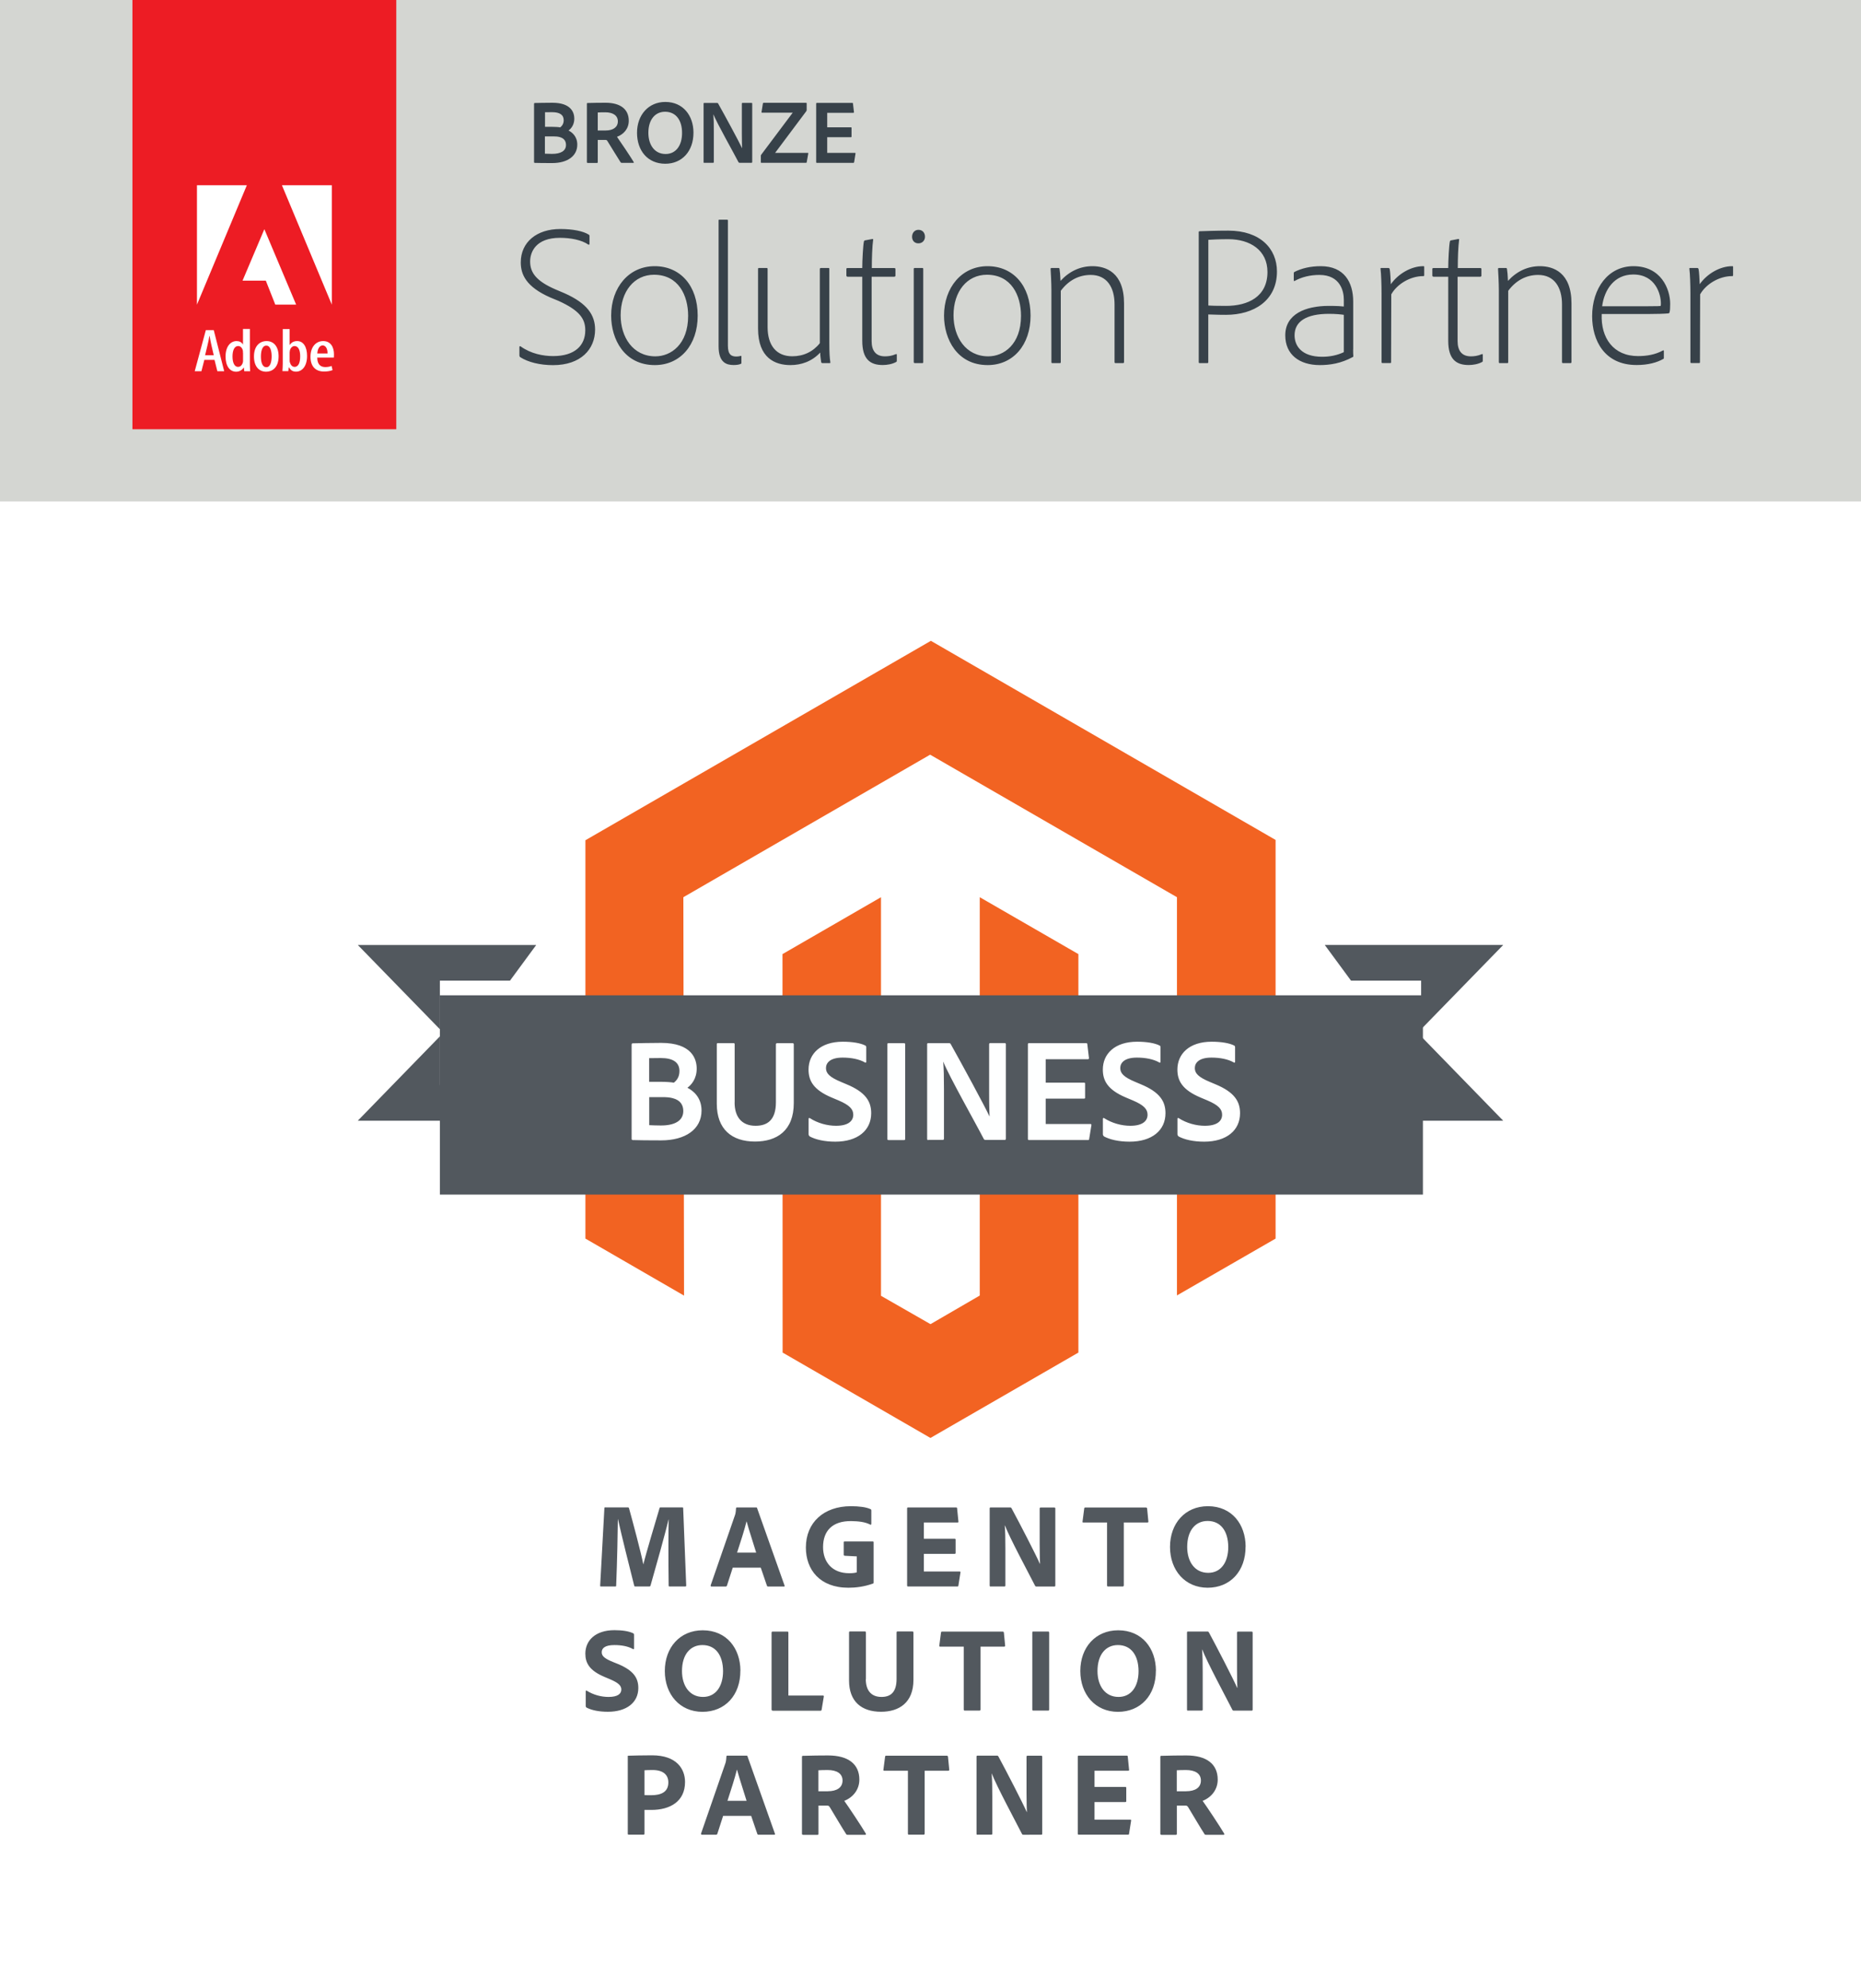
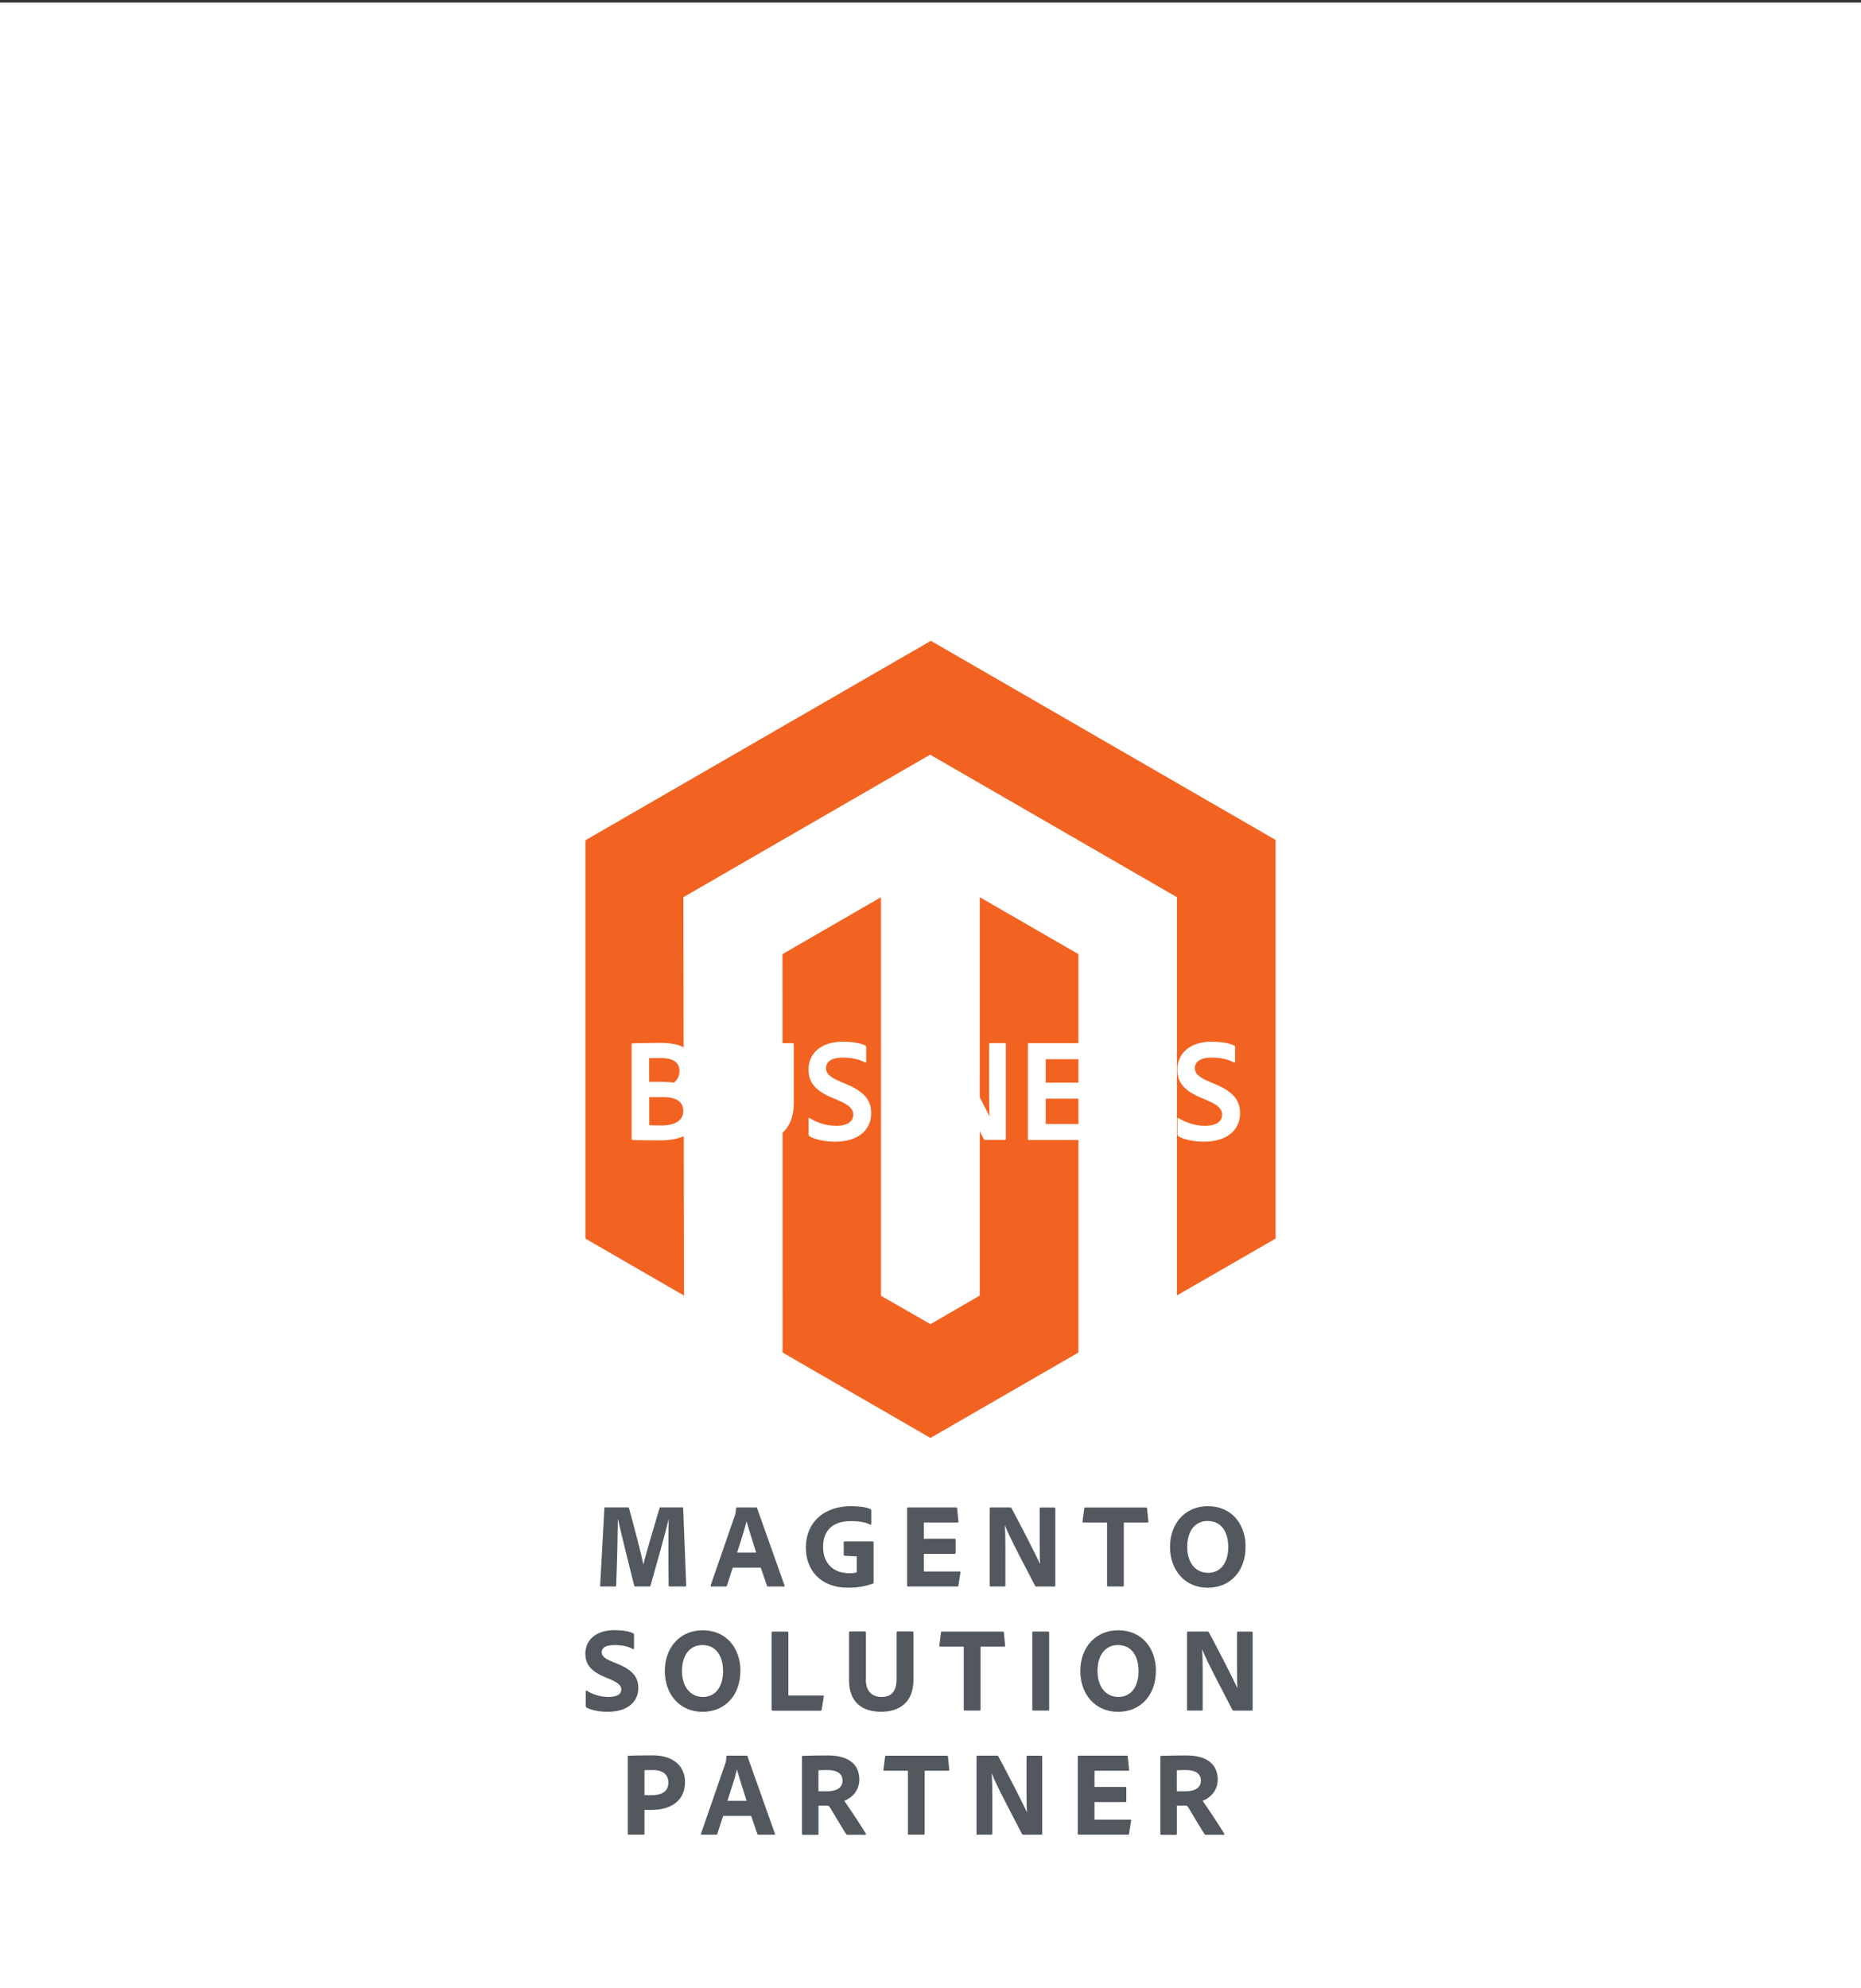
<svg xmlns="http://www.w3.org/2000/svg" id="Layer_2" viewBox="0 0 300 320.41">
  <rect x="0" y="0" width="300" height="320.41" fill="#333333" stroke="none" />
  <defs>
    <style>.cls-1{fill:#374149}.cls-3{fill:#fff;fill-rule:evenodd}.cls-4{fill:#52585e}.cls-5{fill:#feffff}.cls-7{fill:#f26322}</style>
  </defs>
  <g id="Layer_1-2">
    <path d="M0 .41h300v320H0z" style="fill:#fff" />
-     <path d="M0 0h300v80.82H0z" style="fill:#d4d6d2" />
-     <path d="M21.35 0h42.53v69.18H21.35z" style="fill:#ed1c24" />
-     <path d="M45.45 29.86h8.04V49.1l-8.04-19.24Zm-5.66 0h-8.04V49.1l8.04-19.24Zm2.83 7.09 5.12 12.15h-3.36l-1.53-3.87H39.1l3.51-8.28ZM32.94 58l-.47 1.83h-1.08l1.79-6.62h1.28l1.68 6.62h-1.1L34.58 58h-1.65Zm1.52-.74-.37-1.58c-.11-.45-.21-1.04-.29-1.51h-.05c-.08.48-.2 1.09-.31 1.51l-.38 1.58h1.39Zm5.82-4.23v5.57c0 .36.02.89.05 1.23h-.95l-.07-.58h-.04c-.19.33-.62.66-1.2.66-1.06 0-1.71-.96-1.71-2.45 0-1.69.86-2.49 1.77-2.49.46 0 .82.18 1.02.54h.02v-2.49h1.11Zm-1.11 3.84c0-.09 0-.2-.01-.29-.06-.43-.35-.81-.75-.81-.69 0-.93.81-.93 1.69 0 .98.31 1.67.89 1.67.25 0 .58-.11.77-.68.02-.08.04-.2.04-.3v-1.28Zm3.74 3.04c-1.14 0-1.97-.82-1.97-2.46 0-1.74.98-2.48 2.03-2.48 1.13 0 1.94.84 1.94 2.46 0 1.9-1.12 2.48-1.99 2.48h-.01Zm.04-.73c.68 0 .84-1.01.84-1.74s-.15-1.74-.86-1.74-.87 1.02-.87 1.74c0 .8.16 1.74.88 1.74h.01Zm2.63-6.15h1.11v2.56h.02c.29-.43.69-.62 1.2-.62.98 0 1.59.92 1.59 2.39 0 1.71-.84 2.54-1.78 2.54-.57 0-.88-.26-1.13-.68h-.05l-.06.6h-.95c.02-.32.05-.86.05-1.23v-5.57Zm1.11 5.11c0 .11.01.22.05.29.18.58.52.7.74.7.66 0 .91-.73.91-1.71 0-.91-.26-1.65-.92-1.65-.37 0-.66.36-.74.71-.02.1-.04.23-.04.32v1.34Zm4.45-.51c.01 1.23.65 1.53 1.32 1.53.4 0 .74-.08.99-.18l.16.67c-.34.15-.86.23-1.37.23-1.44 0-2.19-.9-2.19-2.38 0-1.56.86-2.53 2.05-2.53s1.74.95 1.74 2.15c0 .24-.01.38-.02.51h-2.68Zm1.66-.66c.01-.84-.34-1.3-.78-1.3-.58 0-.84.7-.87 1.3h1.65Z" class="cls-3" />
-     <path d="M86.1 16.73c0-.07.01-.12.09-.13.53-.01 1.87-.04 2.85-.04 3.07 0 3.54 1.62 3.54 2.56 0 1.04-.56 1.65-.93 1.91.54.28 1.41.93 1.41 2.28 0 1.85-1.6 2.97-4.03 2.97-1.28 0-2.28-.01-2.84-.03-.07-.01-.1-.06-.1-.12v-9.4Zm1.75 3.71h1.12c.53 0 1.12.04 1.34.09.31-.25.56-.59.56-1.16 0-.87-.65-1.29-1.85-1.29-.47 0-.85.01-1.16.01v2.35Zm0 4.33c.32.01.69.03 1.13.03 1.38.01 2.26-.46 2.26-1.44 0-.6-.29-1.09-1.06-1.28-.26-.07-.6-.1-1-.1h-1.34v2.79ZM94.73 26.25c-.09 0-.12-.03-.12-.12v-9.4c0-.07.01-.13.1-.13 1.16-.03 1.78-.04 2.91-.04 2.35 0 3.74 1.01 3.74 2.9 0 1.28-.82 2.19-1.9 2.59.49.68 2.25 3.31 2.68 4.04.04.09.06.16-.03.16h-1.84c-.12 0-.16-.03-.21-.07-.43-.66-1.46-2.35-2.1-3.38-.1-.18-.18-.25-.34-.25h-1.26v3.59c0 .09-.04.12-.12.12h-1.52Zm2.91-5.22c1.19 0 1.96-.53 1.96-1.47s-.78-1.46-2.03-1.46c-.5 0-.97.01-1.21.03v2.9h1.28ZM111.79 21.36c.01 3.04-1.87 5.03-4.54 5.03-2.85 0-4.56-2.12-4.56-4.99s1.85-4.97 4.56-4.97c2.88 0 4.53 2.21 4.54 4.93Zm-4.49 3.46c1.66 0 2.66-1.37 2.65-3.41 0-2.06-1.01-3.4-2.74-3.4-1.56 0-2.69 1.22-2.69 3.4 0 1.9.97 3.41 2.78 3.41ZM113.55 26.25c-.09 0-.13-.01-.13-.13v-9.43c0-.07.03-.1.1-.1h2.07c.12 0 .13.03.18.1 1.09 1.94 3.34 6.09 3.85 7.19h.01c-.01-.41-.04-.9-.04-2.28v-4.9c0-.07.04-.12.13-.12h1.41c.1 0 .13.04.13.13v9.4c0 .1-.04.13-.15.13h-1.87c-.1 0-.15-.03-.19-.1-.77-1.5-3.46-6.25-4.03-7.68H115c.06.75.07 1.4.07 2.74v4.91c0 .09-.03.13-.12.13h-1.43ZM122.77 26.25c-.06 0-.12-.01-.12-.12v-.99c0-.09.01-.12.04-.18l5.1-6.8h-4.93c-.07 0-.12-.01-.1-.1l.22-1.37c.01-.09.06-.12.13-.12h6.84c.07 0 .09.03.09.09v1.06c0 .07-.01.13-.07.21l-5.02 6.71h5.27c.07 0 .1.04.07.13l-.24 1.35c-.01.09-.04.12-.13.12h-7.16ZM137.68 26.13c-.01.1-.04.12-.13.12h-5.85c-.1 0-.13-.04-.13-.12V16.7c0-.07.03-.12.12-.12h5.68c.09 0 .12.01.13.1l.16 1.37c.02.07-.01.13-.1.13h-4.21v2.34h3.82c.07 0 .1.01.1.1v1.4c0 .07-.04.09-.1.09h-3.82v2.53h4.46c.09 0 .12.04.1.12l-.22 1.37ZM83.86 57.55c-.1-.06-.13-.16-.13-.29v-1.34c0-.1.1-.16.19-.1 1.63 1.18 3.62 1.57 5.25 1.57 3.52 0 5.18-1.73 5.18-4.16 0-1.86-.93-3.2-4.32-4.74l-1.31-.54c-3.94-1.73-4.77-3.74-4.77-5.66 0-3.26 2.56-5.38 6.37-5.38 2.05 0 3.71.35 4.58.9.1.06.13.1.13.26v1.22c0 .13-.1.19-.19.13-1.06-.74-2.82-1.09-4.58-1.09-3.9 0-4.8 2.3-4.8 3.81 0 1.76.93 3.14 4.1 4.51l1.44.61c3.74 1.66 4.93 3.58 4.93 5.86 0 3.17-2.3 5.73-6.78 5.73-2.11 0-4.03-.48-5.28-1.28ZM112.47 50.87c0 4.74-2.82 7.97-6.91 7.97-4.93 0-7.04-4.19-7.04-7.97 0-4.54 2.85-7.97 7.01-7.97s6.94 3.17 6.94 7.97Zm-12.42-.06c0 3.52 1.98 6.62 5.6 6.62 2.5 0 5.28-1.92 5.28-6.53 0-3.3-1.57-6.62-5.5-6.62-3.2 0-5.38 2.69-5.38 6.53ZM115.83 35.54c0-.13.06-.13.16-.13h1.22c.1 0 .13.06.13.13v20.19c0 1.47.61 1.73 1.38 1.73.22 0 .42-.03.7-.1.1-.03.1.03.1.13v.96c0 .13 0 .16-.1.19-.26.13-.67.19-1.15.19-1.12 0-2.43-.35-2.43-3.01V35.53ZM133.69 55.22c0 1.76.06 2.43.16 3.14.03.13 0 .16-.13.16h-1.15c-.1 0-.13-.03-.19-.13-.06-.42-.16-1.06-.16-1.57-1.34 1.44-3.07 2.02-4.8 2.02-2.46 0-5.22-1.12-5.22-5.89v-9.57c0-.16.03-.19.16-.19h1.22c.13 0 .16.06.16.19v9.34c0 2.94 1.41 4.7 3.97 4.7 1.82 0 3.36-.74 4.45-2.11V43.38c0-.13.06-.19.19-.19h1.18c.16 0 .16.06.16.19v11.84ZM144.57 58.13c0 .1 0 .16-.13.22-.64.35-1.47.48-2.14.48-2.05 0-3.3-.96-3.3-3.9V44.6h-2.37c-.16-.03-.19-.1-.19-.22v-.99c0-.13.03-.19.19-.19H139c0-1.25.13-3.62.26-4.26.03-.1.06-.16.13-.19l1.18-.22c.1-.03.19 0 .19.06-.16 1.18-.22 3.04-.22 4.61h3.62c.13 0 .19.06.19.19v1.02c0 .13-.06.16-.19.19h-3.65v10.37c0 1.5.64 2.46 2.14 2.46.51 0 1.09-.06 1.76-.35.1-.03.16-.03.16.1v.96ZM147.03 38.16c0-.64.42-1.12 1.02-1.12.67 0 1.06.48 1.06 1.12 0 .58-.42 1.06-1.06 1.06s-1.02-.45-1.02-1.06Zm.26 5.22c0-.13.06-.19.16-.19h1.22c.1 0 .16.03.16.16v15.01c0 .13-.03.16-.16.16h-1.15c-.16 0-.22-.03-.22-.19V43.39ZM166.13 50.87c0 4.74-2.82 7.97-6.91 7.97-4.93 0-7.04-4.19-7.04-7.97 0-4.54 2.85-7.97 7.01-7.97s6.94 3.17 6.94 7.97Zm-12.42-.06c0 3.52 1.98 6.62 5.6 6.62 2.5 0 5.28-1.92 5.28-6.53 0-3.3-1.57-6.62-5.5-6.62-3.2 0-5.38 2.69-5.38 6.53ZM169.49 46.74c0-1.09-.1-2.98-.13-3.39 0-.1.03-.16.16-.16h1.09c.13 0 .16.03.19.16.06.32.13 1.06.16 1.92 1.44-1.57 3.2-2.37 5.15-2.37 2.11 0 5.09.96 5.09 6.02v9.41c0 .16-.06.19-.19.19h-1.18c-.13 0-.16-.06-.16-.19v-9.28c0-2.72-1.22-4.74-3.84-4.74-1.98 0-3.62.93-4.83 2.56v11.46c0 .16-.03.19-.16.19h-1.22c-.1 0-.13-.06-.13-.19V46.75ZM193.24 37.46c0-.1 0-.19.16-.19.8-.03 2.66-.1 4.61-.1 5.15 0 7.84 2.91 7.84 6.59 0 4.7-3.74 6.98-8.22 6.98-1.63 0-2.24-.06-2.85-.06v7.68c0 .1-.03.16-.16.16h-1.22c-.1 0-.16-.03-.16-.16V37.47Zm1.54 11.78c.54.03 1.18.06 2.85.06 3.55 0 6.69-1.47 6.69-5.47 0-3.49-2.78-5.28-6.3-5.28-1.5 0-2.59.06-3.23.1v10.59ZM218.13 56.31c0 .38 0 .74.03 1.09 0 .06 0 .1-.06.13-1.95 1.06-3.74 1.31-5.34 1.31-3.26 0-5.57-1.66-5.57-4.8 0-3.42 3.26-4.74 7.01-4.74 1.44 0 2.08.06 2.43.1v-1.12c0-1.25-.51-3.97-3.94-3.97-1.5 0-2.88.35-3.97.96-.06.06-.16.03-.16-.1v-1.15c0-.1.03-.13.1-.19 1.15-.58 2.56-.93 4.26-.93 3.74 0 5.22 2.56 5.22 5.7v7.71Zm-1.5-5.57c-.38-.06-1.25-.16-2.4-.16-3.68 0-5.54 1.25-5.54 3.46 0 1.66 1.09 3.46 4.45 3.46 1.22 0 2.37-.22 3.49-.74v-6.02ZM223.8 43.19c.16 0 .16.06.22.16.1.38.16 1.82.19 2.46 1.15-1.66 3.26-2.91 5.22-2.91.13 0 .16 0 .16.13v1.31c0 .13-.03.16-.16.16-2.14 0-4.26 1.34-5.15 2.94l-.03 10.91c0 .13-.03.16-.13.16h-1.25c-.13 0-.16-.06-.16-.16V47.28c0-1.31-.06-3.17-.16-3.9-.03-.16 0-.19.13-.19h1.12ZM239.03 58.13c0 .1 0 .16-.13.22-.64.35-1.47.48-2.14.48-2.05 0-3.3-.96-3.3-3.9V44.6h-2.37c-.16-.03-.19-.1-.19-.22v-.99c0-.13.03-.19.19-.19h2.37c0-1.25.13-3.62.26-4.26.03-.1.06-.16.13-.19l1.18-.22c.1-.03.19 0 .19.06-.16 1.18-.22 3.04-.22 4.61h3.62c.13 0 .19.06.19.19v1.02c0 .13-.06.16-.19.19h-3.65v10.37c0 1.5.64 2.46 2.14 2.46.51 0 1.09-.06 1.76-.35.1-.03.16-.03.16.1v.96ZM241.62 46.74c0-1.09-.1-2.98-.13-3.39 0-.1.03-.16.16-.16h1.09c.13 0 .16.03.19.16.06.32.13 1.06.16 1.92 1.44-1.57 3.2-2.37 5.15-2.37 2.11 0 5.09.96 5.09 6.02v9.41c0 .16-.06.19-.19.19h-1.18c-.13 0-.16-.06-.16-.19v-9.28c0-2.72-1.22-4.74-3.84-4.74-1.98 0-3.62.93-4.83 2.56v11.46c0 .16-.03.19-.16.19h-1.22c-.1 0-.13-.06-.13-.19V46.75ZM258.2 50.61c-.16 3.87 1.89 6.78 5.86 6.78 1.38 0 2.75-.22 4-.9.1-.06.16-.03.16.1v1.06c0 .13-.03.19-.13.22-.96.54-2.37.96-4.26.96-5.22 0-7.17-4-7.17-7.87 0-4.51 2.59-8.06 6.66-8.06 4.42 0 5.92 3.65 5.92 6.08 0 .7-.03 1.09-.1 1.34 0 .1-.1.19-.22.19-.48.06-2.05.1-3.3.1h-7.42Zm7.14-1.25c1.95 0 2.27-.03 2.37-.06.03-.1.03-.32.03-.42 0-1.41-.83-4.64-4.45-4.64-3.07 0-4.67 2.46-5.02 5.12h7.07ZM273.59 43.19c.16 0 .16.06.22.16.1.38.16 1.82.19 2.46 1.15-1.66 3.26-2.91 5.22-2.91.13 0 .16 0 .16.13v1.31c0 .13-.03.16-.16.16-2.14 0-4.26 1.34-5.15 2.94l-.03 10.91c0 .13-.03.16-.13.16h-1.25c-.13 0-.16-.06-.16-.16V47.28c0-1.31-.06-3.17-.16-3.9-.03-.16 0-.19.13-.19h1.12Z" class="cls-1" />
+     <path d="M21.35 0h42.53H21.35z" style="fill:#ed1c24" />
    <path d="m150.06 103.28-55.69 32.14v64.2l15.9 9.19-.11-64.21 39.78-22.97 39.79 22.97v64.18l15.9-9.16v-64.25l-55.57-32.09z" class="cls-7" />
    <path d="m157.94 208.8-7.94 4.61-7.98-4.57V144.6l-15.88 9.17.02 64.22 23.83 13.76 23.85-13.76v-64.22l-15.9-9.17v64.2z" class="cls-7" />
-     <path d="M82.21 158.05h-11.3v7.83L57.68 152.3h28.76l-4.23 5.75zM82.21 174.87h-11.3v-7.84l-13.23 13.59h28.76l-4.23-5.75zM217.79 158.05h11.3v7.83l13.23-13.58h-28.76l4.23 5.75zM217.79 174.87h11.3v-7.84l13.23 13.59h-28.76l4.23-5.75z" class="cls-4" />
-     <path d="M70.91 160.41h158.47v32.12H70.91z" class="cls-4" />
    <path d="M101.83 168.36c0-.12.02-.19.14-.21.86-.02 3.02-.07 4.61-.07 4.97 0 5.73 2.62 5.73 4.14 0 1.69-.9 2.66-1.5 3.09.88.45 2.28 1.5 2.28 3.68 0 3-2.59 4.8-6.51 4.8-2.07 0-3.68-.02-4.59-.05-.12-.02-.17-.09-.17-.19v-15.19Zm2.83 5.99h1.81c.86 0 1.81.07 2.16.14.5-.4.9-.95.9-1.88 0-1.4-1.05-2.09-3-2.09-.76 0-1.38.02-1.88.02v3.8Zm0 6.99c.52.02 1.12.05 1.83.05 2.23.02 3.66-.74 3.66-2.33 0-.97-.48-1.76-1.71-2.07-.43-.12-.97-.17-1.62-.17h-2.16v4.52ZM118.42 177.68c0 2.26 1.09 3.76 3.38 3.76 1.88 0 3.28-.9 3.28-3.8v-9.3c0-.14.05-.21.19-.21h2.5c.14 0 .19.07.19.19v9.46c0 4.45-2.73 6.2-6.25 6.2-3.76 0-6.16-2-6.16-6.09v-9.56c0-.14.02-.21.19-.21h2.5c.14 0 .19.05.19.19v9.37ZM130.52 183.12c-.12-.07-.17-.17-.17-.36v-2.47c0-.09.1-.14.19-.09 1.28.83 2.85 1.24 4.23 1.24 1.95 0 2.78-.76 2.78-1.78 0-.88-.57-1.54-2.38-2.31l-1.14-.48c-2.92-1.24-3.69-2.71-3.69-4.49 0-2.54 1.93-4.49 5.52-4.49 1.5 0 2.85.21 3.64.62.12.07.14.14.14.31v2.31c0 .1-.07.19-.21.1-.9-.52-2.21-.78-3.59-.78-2.04 0-2.69.86-2.69 1.69s.55 1.45 2.42 2.23l.9.38c3.09 1.28 3.97 2.78 3.97 4.66 0 2.78-2.19 4.59-5.78 4.59-1.74 0-3.19-.33-4.16-.86ZM145.92 183.53c0 .17-.05.21-.19.21h-2.5c-.14 0-.19-.07-.19-.21v-15.21c0-.17.07-.19.19-.19h2.5c.14 0 .19.05.19.19v15.21ZM149.67 183.74c-.14 0-.21-.02-.21-.21v-15.24c0-.12.05-.17.17-.17h3.35c.19 0 .21.05.29.17 1.76 3.14 5.4 9.84 6.23 11.62h.02c-.02-.67-.07-1.45-.07-3.69v-7.92c0-.12.07-.19.21-.19h2.28c.17 0 .21.07.21.21v15.19c0 .17-.07.21-.24.21h-3.02c-.17 0-.24-.05-.31-.17-1.24-2.42-5.59-10.1-6.51-12.41h-.02c.09 1.21.12 2.26.12 4.42v7.94c0 .14-.05.21-.19.21h-2.31ZM175.58 183.55c-.02.17-.07.19-.21.19h-9.46c-.17 0-.21-.07-.21-.19v-15.24c0-.12.05-.19.19-.19h9.18c.14 0 .19.02.21.17l.26 2.21c.02.12-.02.21-.17.21h-6.8v3.78h6.18c.12 0 .17.02.17.17v2.26c0 .12-.07.14-.17.14h-6.18v4.09h7.2c.14 0 .19.07.17.19l-.36 2.21ZM177.96 183.12c-.12-.07-.17-.17-.17-.36v-2.47c0-.09.1-.14.19-.09 1.28.83 2.85 1.24 4.23 1.24 1.95 0 2.78-.76 2.78-1.78 0-.88-.57-1.54-2.38-2.31l-1.14-.48c-2.92-1.24-3.69-2.71-3.69-4.49 0-2.54 1.93-4.49 5.52-4.49 1.5 0 2.85.21 3.64.62.12.07.14.14.14.31v2.31c0 .1-.07.19-.21.1-.9-.52-2.21-.78-3.59-.78-2.04 0-2.69.86-2.69 1.69s.55 1.45 2.42 2.23l.9.38c3.09 1.28 3.97 2.78 3.97 4.66 0 2.78-2.19 4.59-5.78 4.59-1.74 0-3.19-.33-4.16-.86ZM189.98 183.12c-.12-.07-.17-.17-.17-.36v-2.47c0-.09.1-.14.19-.09 1.28.83 2.85 1.24 4.23 1.24 1.95 0 2.78-.76 2.78-1.78 0-.88-.57-1.54-2.38-2.31l-1.14-.48c-2.92-1.24-3.69-2.71-3.69-4.49 0-2.54 1.93-4.49 5.52-4.49 1.5 0 2.85.21 3.64.62.12.07.14.14.14.31v2.31c0 .1-.07.19-.21.1-.9-.52-2.21-.78-3.59-.78-2.04 0-2.69.86-2.69 1.69s.55 1.45 2.42 2.23l.9.38c3.09 1.28 3.97 2.78 3.97 4.66 0 2.78-2.19 4.59-5.78 4.59-1.74 0-3.19-.33-4.16-.86Z" class="cls-5" />
    <path d="M97.61 242.94h3.58c.14 0 .17.04.21.14.55 1.97 1.93 7.13 2.3 9.02h.02c.39-1.67 2-6.99 2.59-9 .02-.1.06-.16.16-.16h3.5c.12 0 .16.02.16.14l.49 12.44c.02.12-.06.17-.16.17h-2.51c-.1 0-.16-.02-.16-.14-.06-4.01-.04-9.42 0-10.67h-.02c-.43 1.93-2.14 8-2.9 10.65-.04.12-.1.16-.19.16h-2.24c-.14 0-.17-.02-.21-.16-.72-2.82-2.04-8.12-2.61-10.69h-.02c-.02 2.1-.1 6.62-.27 10.69 0 .14-.04.16-.16.16h-2.26c-.12 0-.18-.02-.16-.16l.68-12.48c.02-.12.08-.12.17-.12ZM118.12 252.66l-.93 2.88c-.04.1-.1.16-.21.16h-2.26c-.14 0-.17-.08-.16-.19l3.89-11.23c.08-.21.16-.45.2-1.19 0-.08.06-.14.12-.14h3.12c.1 0 .14.02.16.12l4.42 12.46c.04.1.02.17-.1.17h-2.53c-.12 0-.17-.04-.21-.14l-.99-2.9h-4.5Zm3.78-2.43c-.39-1.29-1.17-3.64-1.54-5.02h-.02c-.31 1.3-1.01 3.45-1.52 5.02h3.08ZM136.19 250.73c-.14 0-.18-.06-.18-.18v-2c0-.1.06-.12.16-.12h4.48c.16 0 .18.04.18.16v6.44c.02.12-.02.16-.14.2-1.42.51-2.78.66-3.93.66-4.61 0-6.85-2.92-6.85-6.48 0-4.03 2.88-6.66 7.26-6.66 1.29 0 2.45.14 3.15.47.1.02.14.1.14.25v2.12c0 .14-.08.18-.18.12-.86-.43-1.87-.54-3.04-.56-3.04-.04-4.56 1.56-4.56 4.19 0 2.38 1.44 4.21 4.21 4.21.57 0 .9-.04 1.23-.14v-2.57l-1.93-.1ZM154.5 255.52c-.02.16-.06.17-.19.17h-7.92c-.12 0-.16-.06-.16-.17v-12.4c0-.12.04-.17.16-.17h7.69c.16 0 .2.02.21.16l.21 2.1c.02.1 0 .17-.14.17h-5.43v2.61h4.96c.1 0 .16.04.16.16v2.14c0 .12-.08.14-.16.14h-4.96v2.84h5.74c.16 0 .18.06.16.17l-.33 2.08ZM159.72 255.7c-.12 0-.18-.02-.18-.17v-12.42c0-.1.04-.16.14-.16h3.15c.16 0 .17.04.25.16 1.3 2.4 3.93 7.5 4.56 8.94h.02c-.02-.56-.06-1.15-.06-3.06v-5.86c0-.12.06-.17.17-.17h2.18c.14 0 .17.06.17.19v12.36c0 .16-.04.19-.21.19h-2.8c-.17 0-.21-.04-.27-.16-1.09-2.14-4.03-7.59-4.85-9.7h-.02c.08 1.13.1 1.91.1 3.74v5.94c0 .12-.04.17-.16.17h-2.2ZM178.47 245.38h-3.84c-.12 0-.14-.06-.12-.17l.27-2.08c.02-.14.06-.17.19-.17h9.74c.14 0 .19.06.21.17l.2 2.06c.02.14-.04.19-.16.19h-3.8v10.12c0 .14-.08.19-.17.19h-2.34c-.14.02-.19-.06-.19-.17v-10.14ZM200.79 249.25c.02 3.97-2.47 6.64-6.11 6.64s-6.07-2.8-6.07-6.58 2.43-6.56 6.11-6.56c3.88 0 6.06 2.94 6.08 6.5Zm-6.02 4.24c2.02 0 3.23-1.66 3.23-4.17-.02-2.59-1.23-4.19-3.33-4.19-1.95 0-3.29 1.52-3.29 4.19 0 2.36 1.21 4.17 3.39 4.17ZM94.56 275.21c-.1-.06-.14-.16-.14-.31v-2.32c0-.1.08-.16.16-.1 1.07.68 2.36 1.01 3.52 1.01 1.48 0 2.06-.51 2.06-1.19 0-.62-.45-1.07-1.77-1.64l-.97-.41c-2.39-1.01-3.06-2.22-3.06-3.74 0-2.1 1.6-3.78 4.69-3.78 1.23 0 2.34.16 3.04.51.1.06.12.14.12.25v2.18c0 .08-.06.18-.18.1-.78-.45-1.85-.64-3-.64-1.5 0-2.03.51-2.03 1.15 0 .6.41 1.01 1.87 1.6l.72.29c2.59 1.07 3.31 2.3 3.31 3.88 0 2.36-1.91 3.83-4.91 3.83-1.44 0-2.63-.25-3.45-.68ZM119.35 269.25c.02 3.97-2.47 6.64-6.11 6.64s-6.07-2.8-6.07-6.58 2.43-6.56 6.11-6.56c3.88 0 6.06 2.94 6.08 6.5Zm-6.02 4.24c2.02 0 3.23-1.66 3.23-4.17-.02-2.59-1.23-4.19-3.33-4.19-1.95 0-3.29 1.52-3.29 4.19 0 2.36 1.21 4.17 3.39 4.17ZM124.58 275.7c-.16 0-.2-.08-.2-.21v-12.34c0-.12.04-.19.16-.19h2.41c.1 0 .14.06.14.16v10.14h5.57c.12 0 .16.08.14.17l-.35 2.12c-.02.14-.1.16-.2.16h-7.67ZM139.57 270.63c0 1.67.76 2.86 2.53 2.86 1.48 0 2.43-.76 2.43-2.9v-7.48c0-.12.04-.17.16-.17h2.38c.14 0 .18.06.18.17v7.63c0 3.68-2.32 5.14-5.22 5.14-3.15 0-5.16-1.65-5.16-5.04v-7.73c0-.12.02-.17.18-.17h2.38c.12 0 .16.06.16.17v7.52ZM155.38 265.38h-3.84c-.12 0-.14-.06-.12-.17l.27-2.08c.02-.14.06-.17.19-.17h9.74c.14 0 .19.06.21.17l.2 2.06c.02.14-.04.19-.16.19h-3.8v10.12c0 .14-.08.19-.17.19h-2.34c-.14.02-.2-.06-.2-.17v-10.14ZM169.13 275.52c0 .12-.04.17-.18.17h-2.38c-.12 0-.16-.06-.16-.17v-12.4c0-.16.06-.17.16-.17h2.38c.12 0 .18.04.18.17v12.4ZM186.33 269.25c.02 3.97-2.47 6.64-6.11 6.64s-6.07-2.8-6.07-6.58 2.43-6.56 6.11-6.56c3.88 0 6.06 2.94 6.08 6.5Zm-6.02 4.24c2.03 0 3.23-1.66 3.23-4.17-.02-2.59-1.23-4.19-3.33-4.19-1.95 0-3.29 1.52-3.29 4.19 0 2.36 1.21 4.17 3.39 4.17ZM191.53 275.7c-.12 0-.18-.02-.18-.17v-12.42c0-.1.04-.16.14-.16h3.15c.16 0 .17.04.25.16 1.3 2.4 3.93 7.5 4.56 8.94h.02c-.02-.56-.06-1.15-.06-3.06v-5.86c0-.12.06-.17.17-.17h2.18c.14 0 .17.06.17.19v12.36c0 .16-.04.19-.21.19h-2.8c-.17 0-.21-.04-.27-.16-1.09-2.14-4.03-7.59-4.85-9.7h-.02c.08 1.13.1 1.91.1 3.74v5.94c0 .12-.04.17-.16.17h-2.2ZM101.19 283.12c0-.12.02-.16.12-.16.8-.02 2.34-.06 3.82-.06 3.93 0 5.3 2.18 5.3 4.3 0 3.15-2.43 4.5-5.43 4.5h-1.11v3.83c0 .1-.04.16-.16.16h-2.39c-.1 0-.14-.06-.14-.16v-12.42Zm2.69 6.19c.33.02.54.02 1.09.02 1.54 0 2.77-.47 2.77-2.06 0-1.23-.84-2-2.53-2-.62 0-1.15.02-1.32.04v4.01ZM116.57 292.66l-.93 2.88c-.04.1-.1.16-.21.16h-2.26c-.14 0-.17-.08-.16-.19l3.89-11.23c.08-.21.16-.45.2-1.19 0-.08.06-.14.12-.14h3.12c.1 0 .14.02.16.12l4.42 12.46c.04.1.02.17-.1.17h-2.53c-.12 0-.17-.04-.21-.14l-.99-2.9h-4.5Zm3.78-2.43c-.39-1.29-1.17-3.64-1.54-5.02h-.02c-.31 1.3-1.01 3.45-1.52 5.02h3.08ZM129.44 295.7c-.12 0-.16-.04-.16-.17v-12.36c0-.1.02-.19.14-.19 1.75-.04 2.49-.06 4.07-.06 3.23 0 5.04 1.38 5.04 3.89 0 1.62-1.01 2.86-2.43 3.43.64.88 2.84 4.19 3.45 5.24.06.12.08.23-.06.23h-2.82c-.18 0-.23-.04-.27-.12-.57-.86-1.79-2.94-2.59-4.26-.14-.23-.23-.33-.45-.33h-1.42v4.56c0 .1-.06.16-.16.16h-2.34Zm3.99-7.01c1.46 0 2.39-.58 2.39-1.73s-.97-1.69-2.41-1.69c-.64 0-1.19.02-1.48.04v3.39h1.5ZM146.37 285.38h-3.84c-.12 0-.14-.06-.12-.17l.27-2.08c.02-.14.06-.17.19-.17h9.74c.14 0 .19.06.21.17l.2 2.06c.02.14-.04.19-.16.19h-3.8v10.12c0 .14-.08.19-.17.19h-2.34c-.14.02-.19-.06-.19-.17v-10.14ZM157.59 295.7c-.12 0-.17-.02-.17-.17v-12.42c0-.1.04-.16.14-.16h3.15c.16 0 .17.04.25.16 1.3 2.4 3.93 7.5 4.56 8.94h.02c-.02-.56-.06-1.15-.06-3.06v-5.86c0-.12.06-.17.17-.17h2.18c.14 0 .18.06.18.19v12.36c0 .16-.04.19-.21.19H165c-.17 0-.21-.04-.27-.16-1.09-2.14-4.03-7.59-4.85-9.7h-.02c.08 1.13.1 1.91.1 3.74v5.94c0 .12-.04.17-.16.17h-2.2ZM182.01 295.52c-.02.16-.06.17-.19.17h-7.92c-.12 0-.16-.06-.16-.17v-12.4c0-.12.04-.17.16-.17h7.69c.16 0 .2.02.21.16l.21 2.1c.02.1 0 .17-.14.17h-5.43v2.61h4.96c.1 0 .16.04.16.16v2.14c0 .12-.08.14-.16.14h-4.96v2.84h5.74c.16 0 .18.06.16.17l-.33 2.08ZM187.21 295.7c-.12 0-.16-.04-.16-.17v-12.36c0-.1.02-.19.14-.19 1.75-.04 2.49-.06 4.07-.06 3.23 0 5.04 1.38 5.04 3.89 0 1.62-1.01 2.86-2.43 3.43.64.88 2.84 4.19 3.45 5.24.06.12.08.23-.06.23h-2.82c-.18 0-.23-.04-.27-.12-.57-.86-1.79-2.94-2.59-4.26-.14-.23-.23-.33-.45-.33h-1.42v4.56c0 .1-.06.16-.16.16h-2.34Zm3.99-7.01c1.46 0 2.39-.58 2.39-1.73s-.97-1.69-2.41-1.69c-.64 0-1.19.02-1.48.04v3.39h1.5Z" class="cls-4" />
  </g>
</svg>